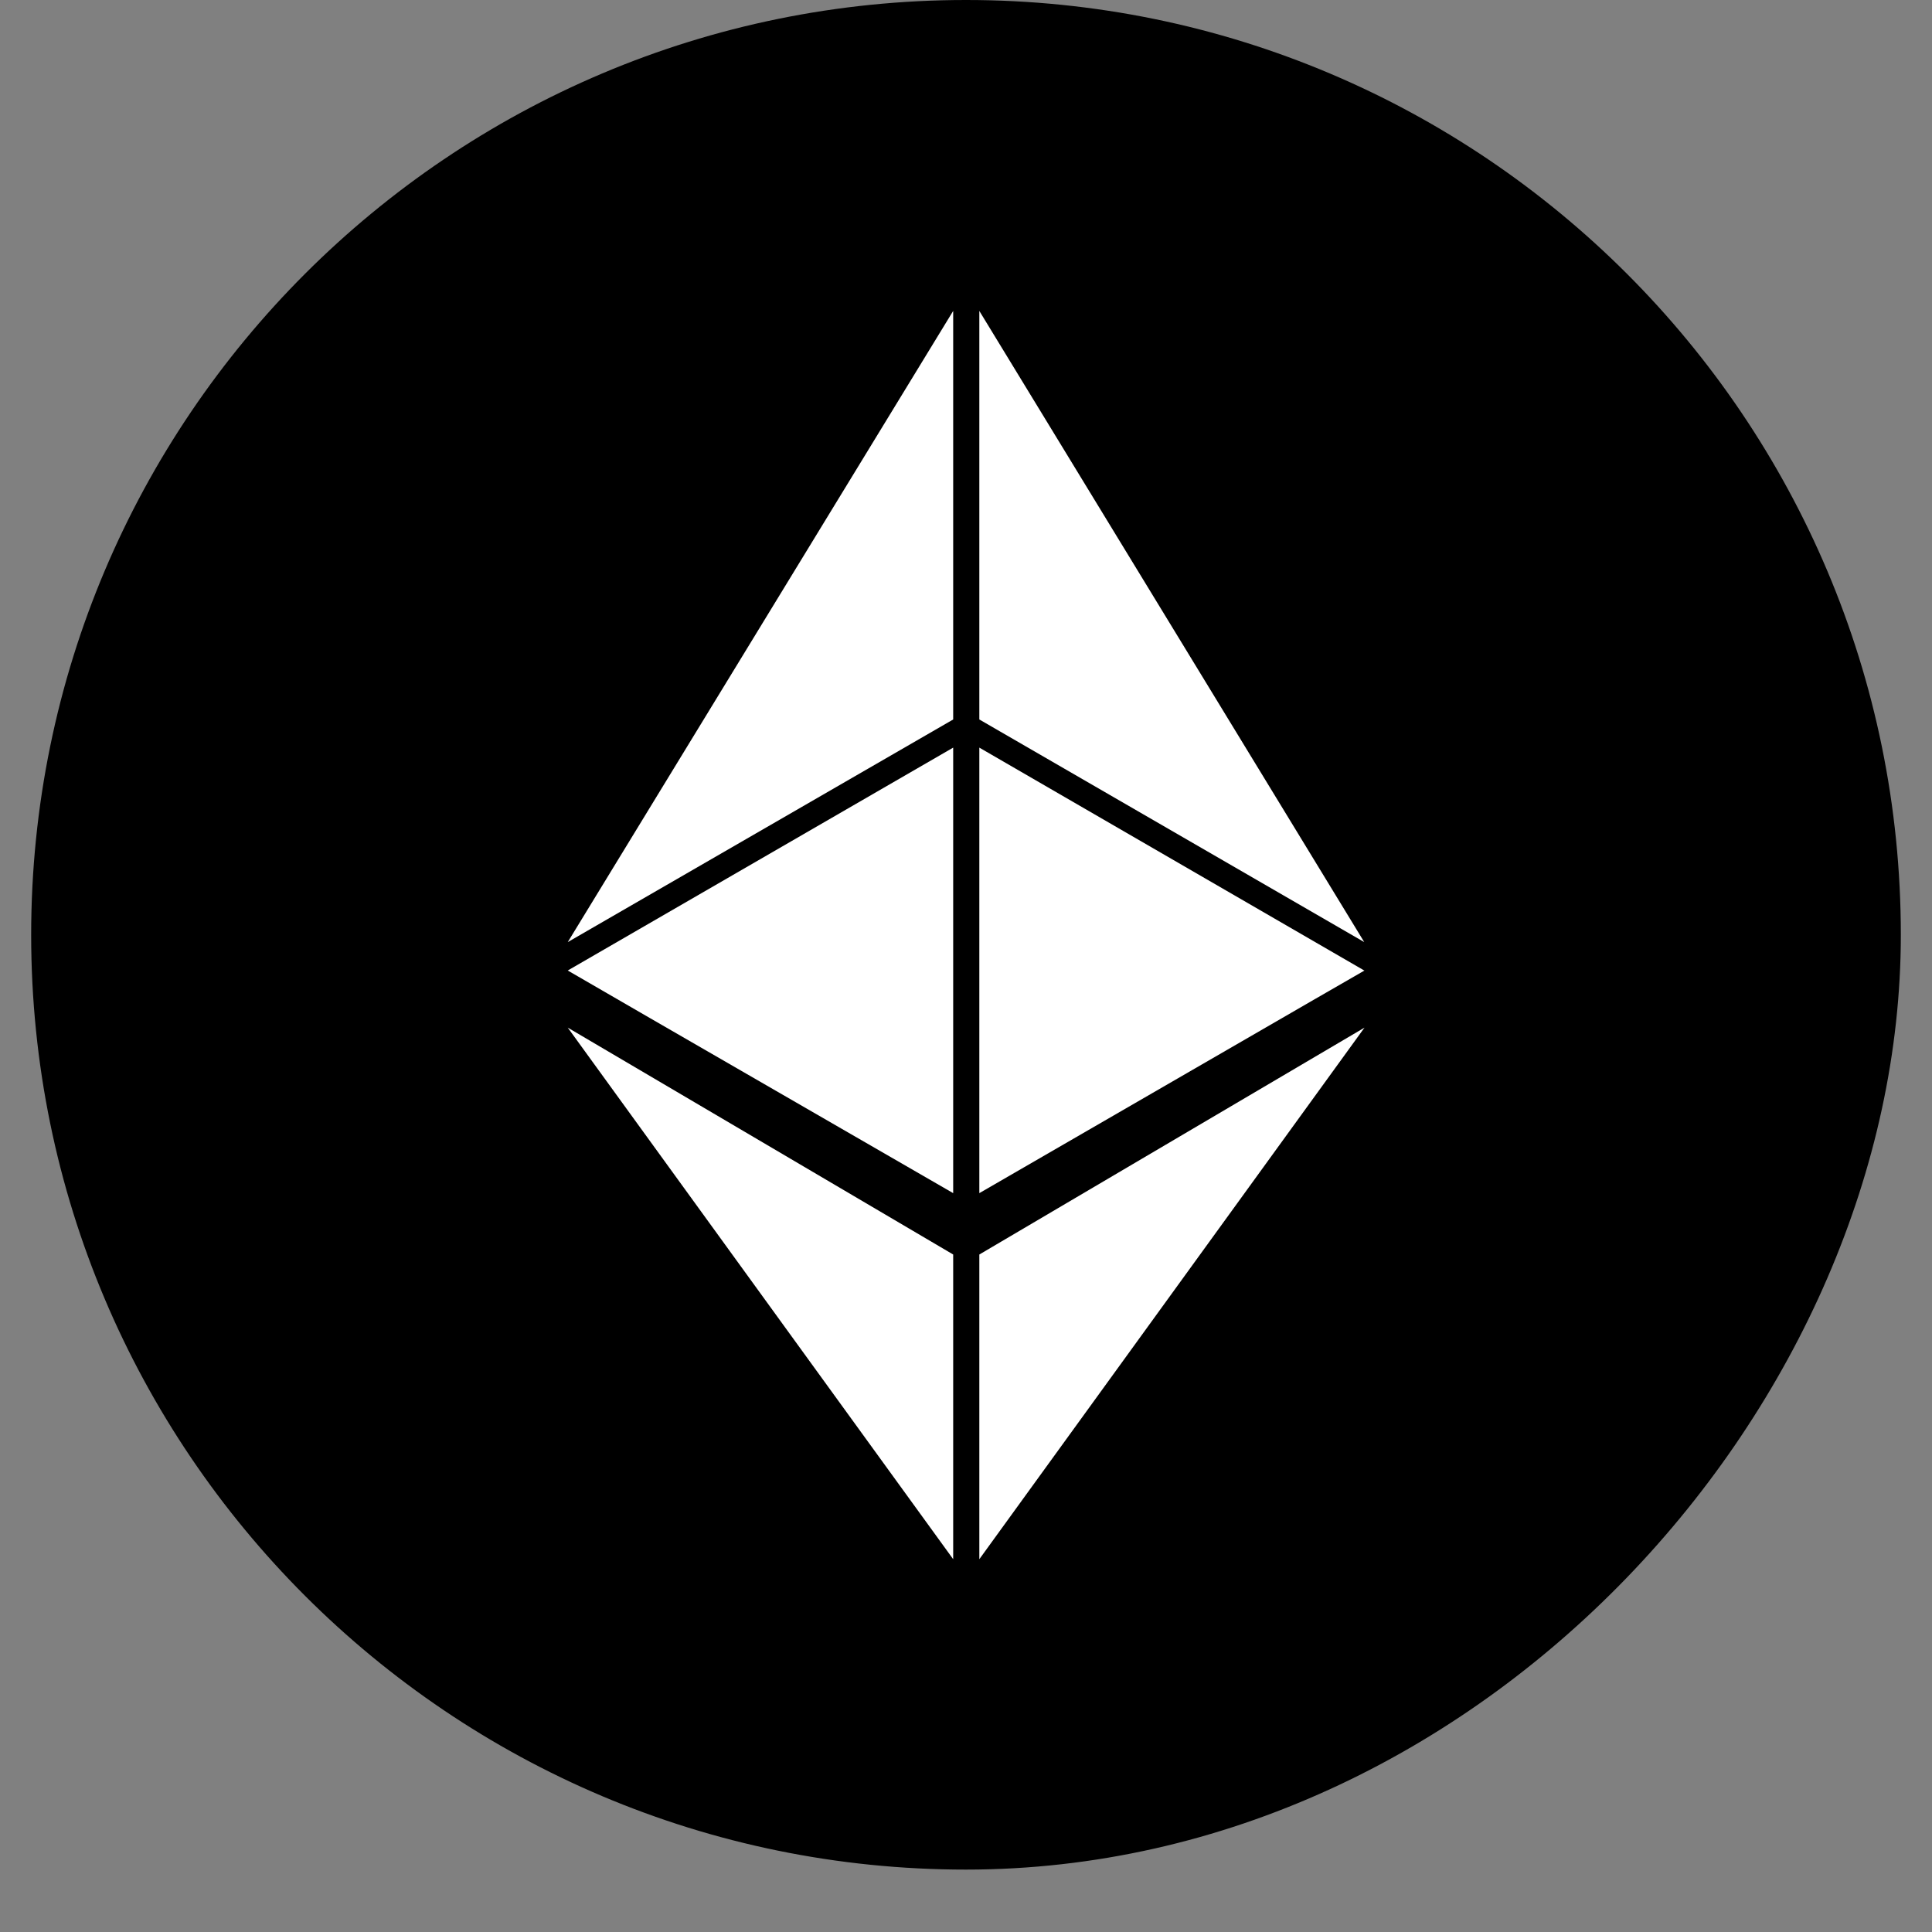
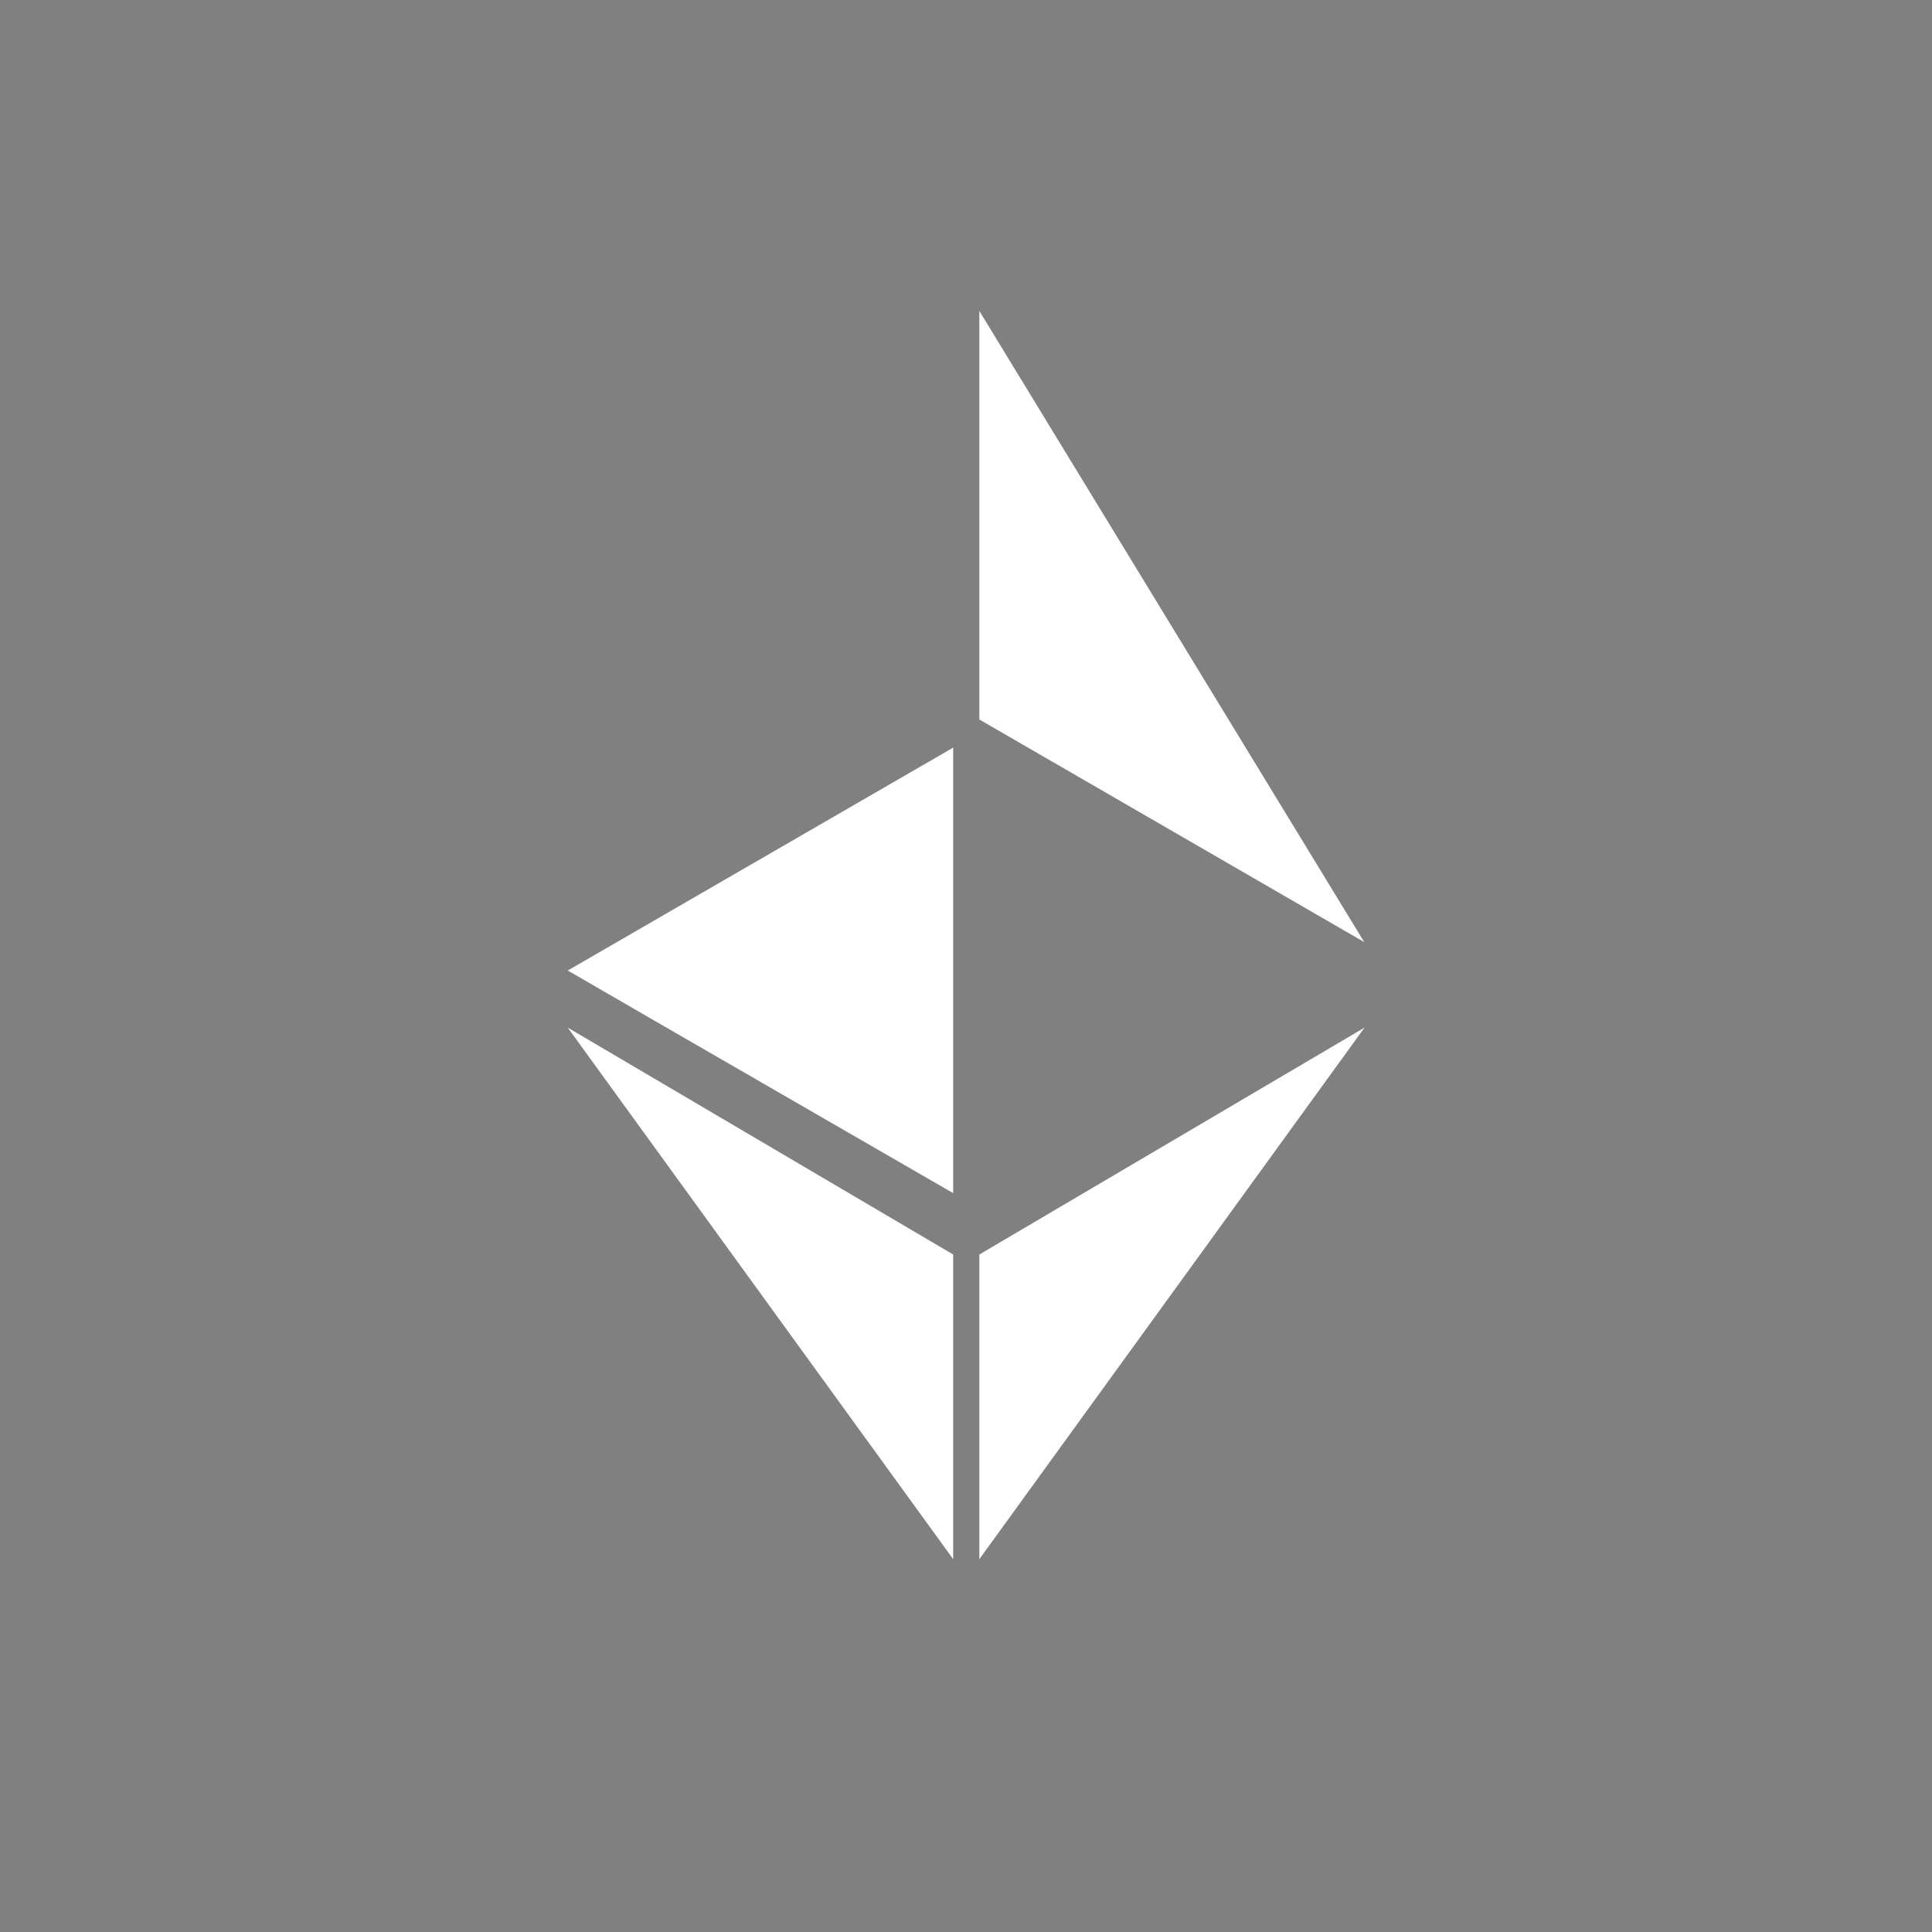
<svg xmlns="http://www.w3.org/2000/svg" width="40" zoomAndPan="magnify" viewBox="0 0 30 30" height="40" preserveAspectRatio="xMidYMid meet" version="1.0">
  <rect x="0" y="0" width="30" height="30" fill="#808080" stroke="none" />
  <defs>
    <clipPath id="1db10121a3">
-       <path d="M 0.484 0 L 29.516 0 L 29.516 29.031 L 0.484 29.031 Z M 0.484 0 " clip-rule="nonzero" />
-     </clipPath>
+       </clipPath>
  </defs>
  <g clip-path="url(#1db10121a3)">
    <path fill="#000000" d="M 15 0 C 23.02 0 29.516 6.504 29.516 14.516 C 29.516 21.777 23.012 29.031 15 29.031 C 6.988 29.031 0.484 22.535 0.484 14.516 C 0.484 6.496 6.988 0 15 0 Z M 15 0 " fill-opacity="1" fill-rule="nonzero" />
  </g>
  <path fill="#ffffff" d="M 15.207 11.172 L 21.184 14.629 L 15.207 4.828 Z M 15.207 11.172 " fill-opacity="1" fill-rule="nonzero" />
-   <path fill="#ffffff" d="M 14.801 11.172 L 14.801 4.828 L 8.816 14.629 Z M 14.801 11.172 " fill-opacity="1" fill-rule="nonzero" />
  <path fill="#ffffff" d="M 15.207 24.211 L 21.188 15.957 L 15.207 19.48 Z M 15.207 24.211 " fill-opacity="1" fill-rule="nonzero" />
  <path fill="#ffffff" d="M 8.816 15.957 L 14.801 24.211 L 14.801 19.48 Z M 8.816 15.957 " fill-opacity="1" fill-rule="nonzero" />
-   <path fill="#ffffff" d="M 15.207 11.609 L 15.207 18.527 L 20.402 15.523 L 21.188 15.07 L 21.184 15.07 Z M 15.207 11.609 " fill-opacity="1" fill-rule="nonzero" />
  <path fill="#ffffff" d="M 14.801 18.527 L 14.801 11.609 L 8.816 15.07 L 10.086 15.805 Z M 14.801 18.527 " fill-opacity="1" fill-rule="nonzero" />
</svg>